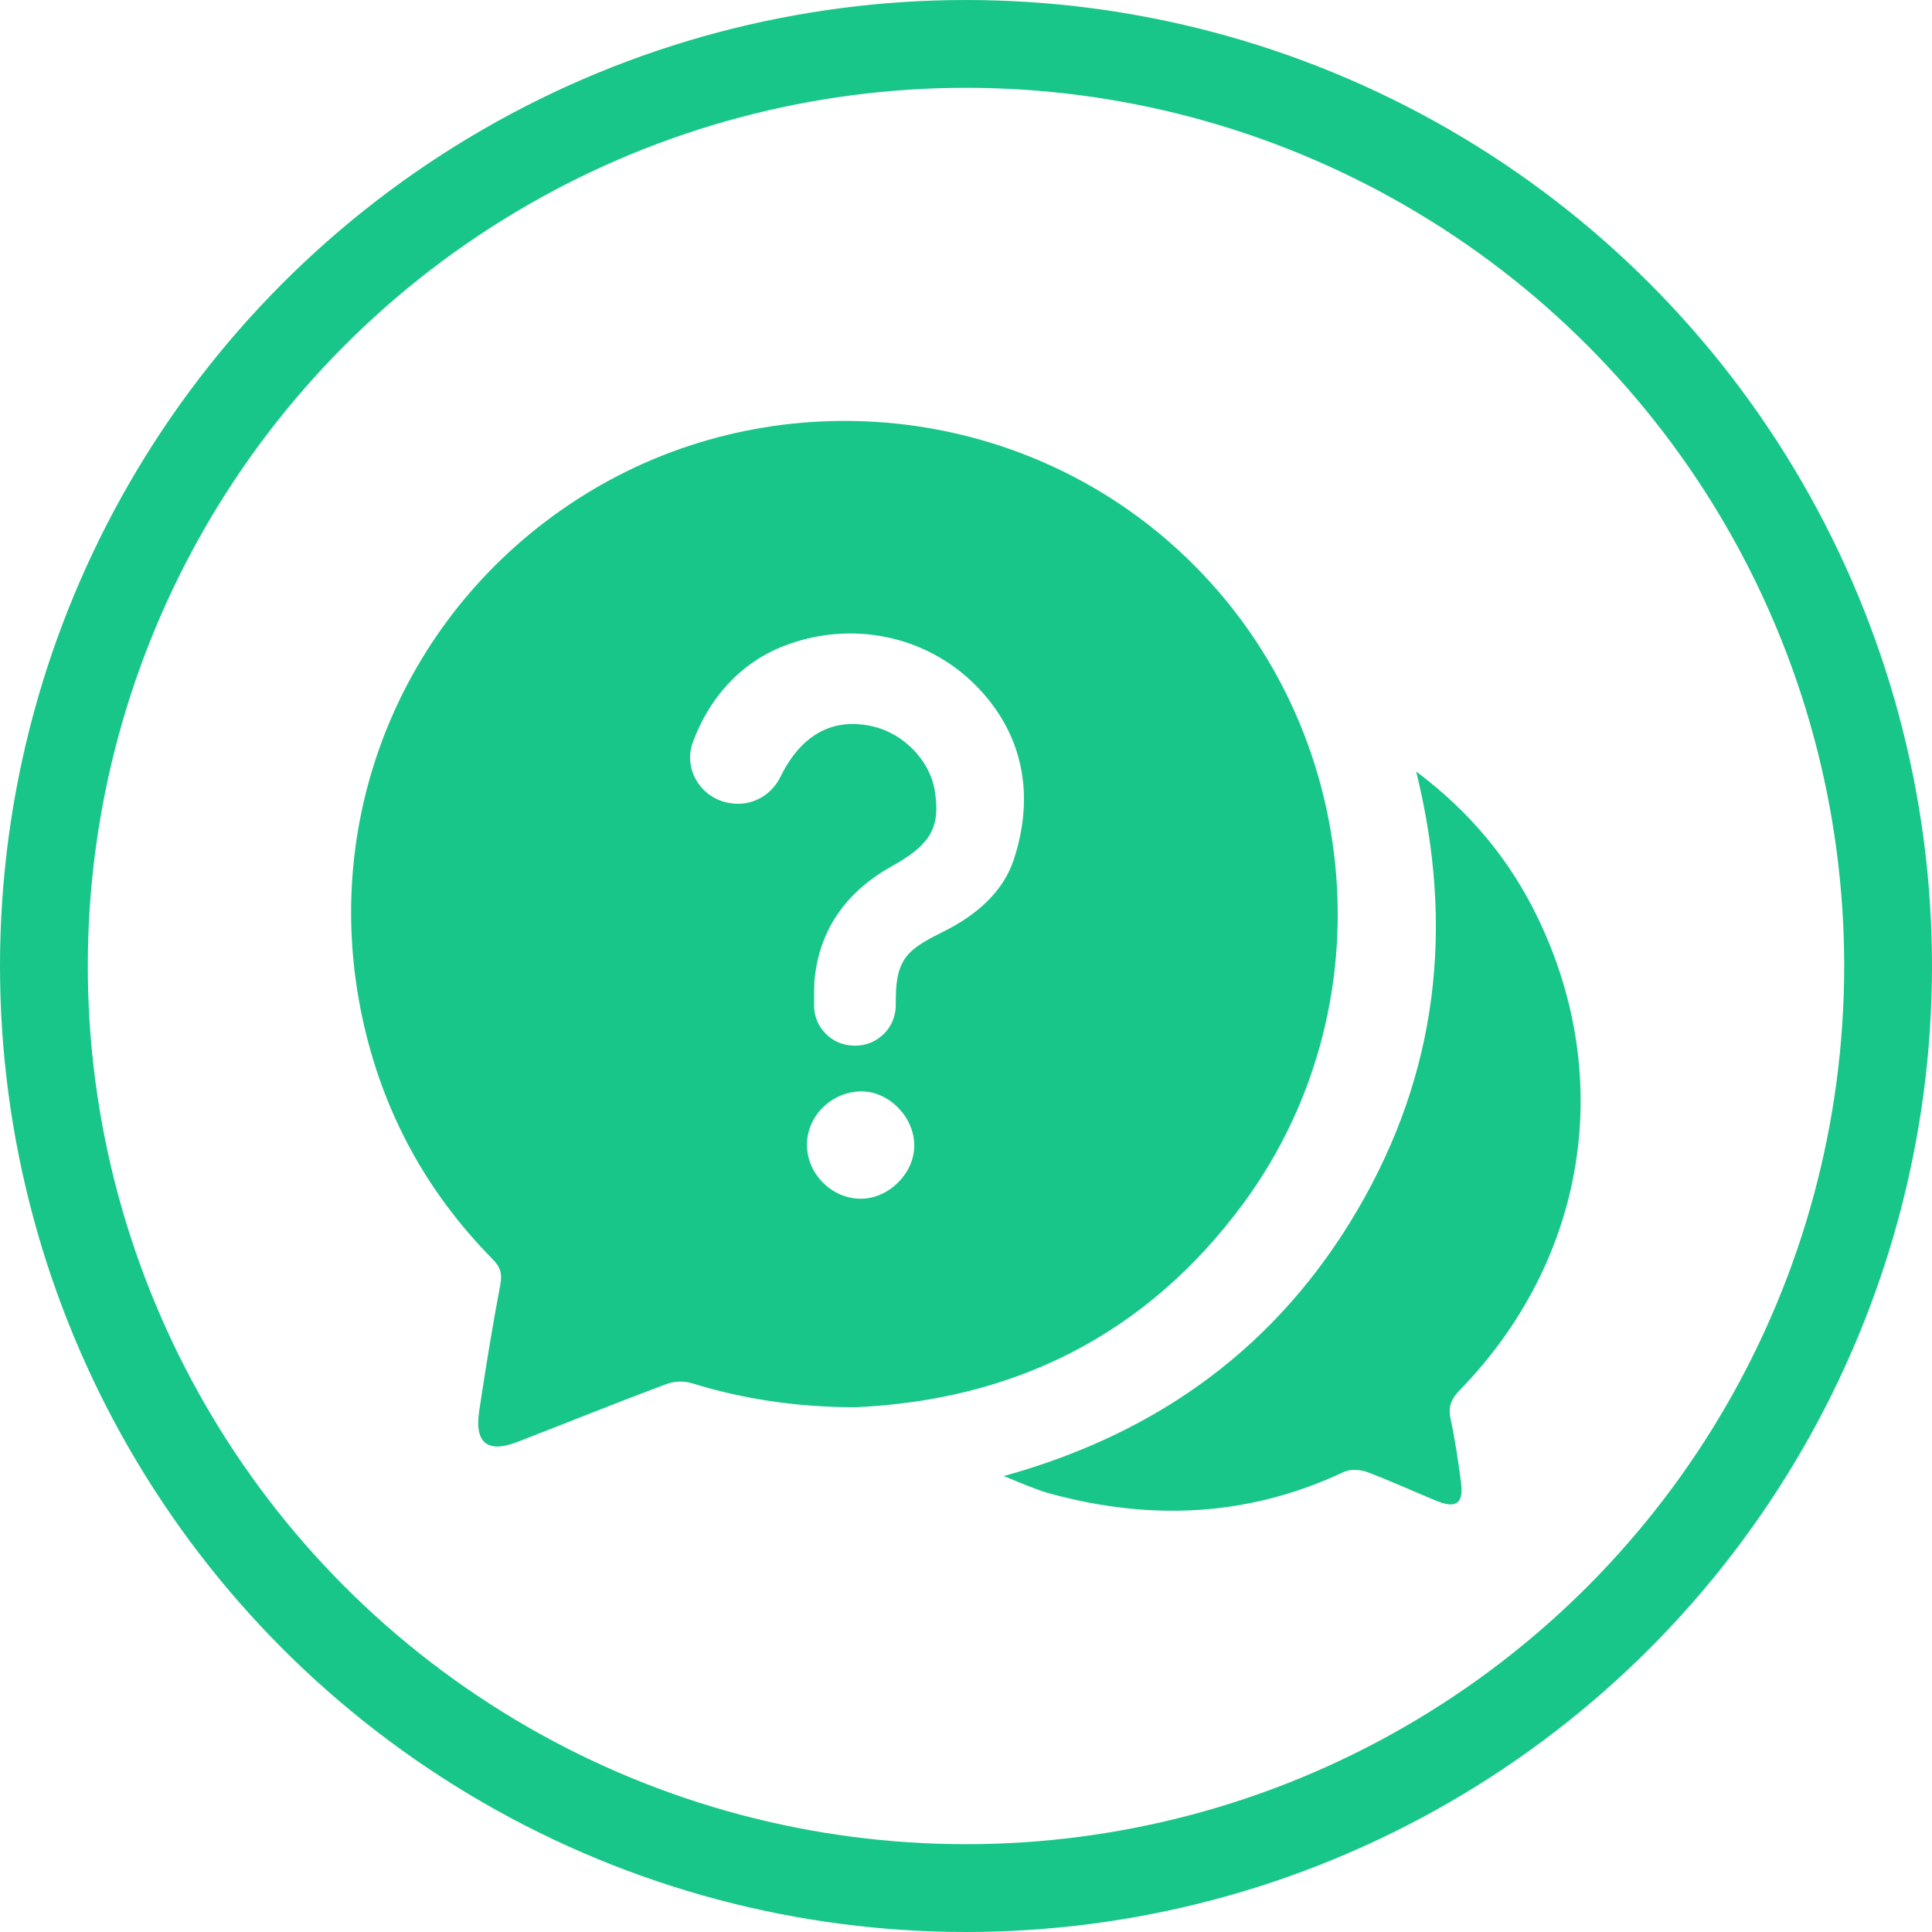
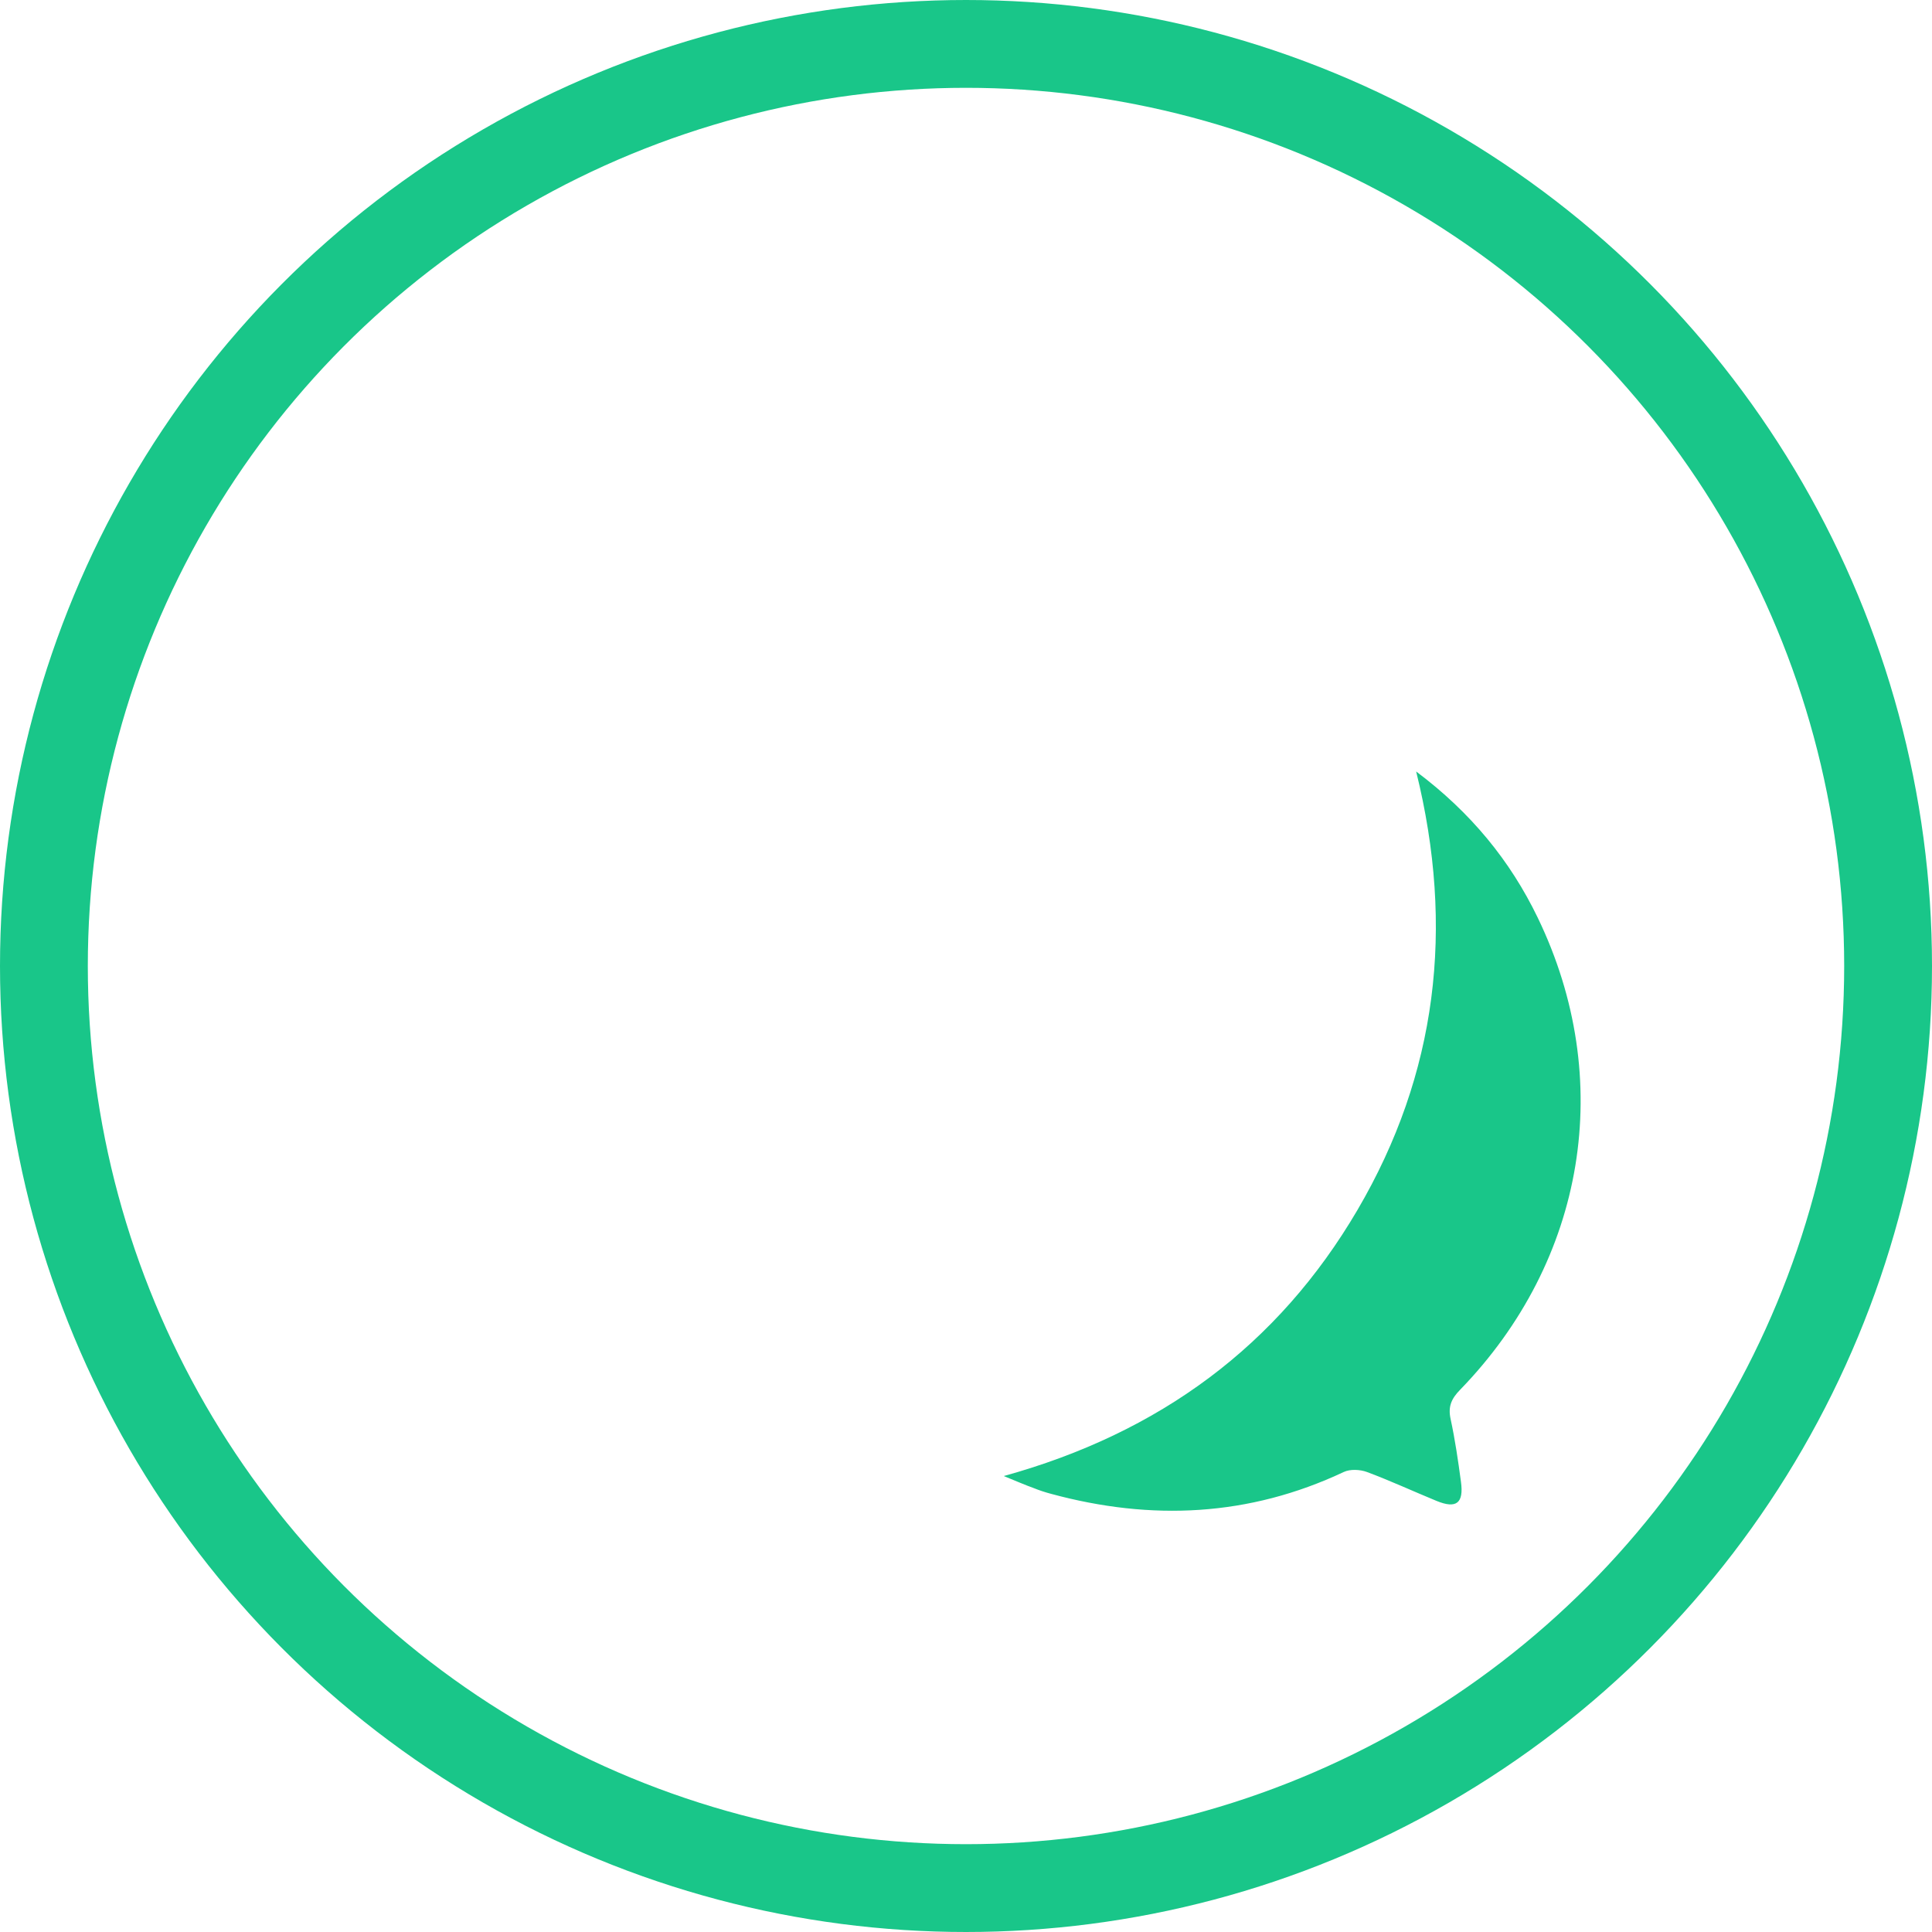
<svg xmlns="http://www.w3.org/2000/svg" width="22" height="22" viewBox="0 0 22 22" fill="none">
  <g id="Group 1105">
    <circle id="Ellipse 24" cx="11" cy="11" r="10.5" stroke="#19C689" />
    <g id="Group 4807">
-       <path id="Vector" d="M9.734 16.025C9.078 16.023 8.477 15.935 7.888 15.754C7.79 15.723 7.685 15.726 7.588 15.761C7.019 15.973 6.457 16.201 5.891 16.42C5.553 16.551 5.402 16.433 5.456 16.071C5.529 15.586 5.607 15.103 5.698 14.623C5.722 14.499 5.693 14.422 5.609 14.338C4.819 13.537 4.317 12.58 4.103 11.476C3.656 9.175 4.662 6.875 6.65 5.637C8.689 4.367 11.35 4.544 13.201 6.075C15.501 7.978 15.891 11.359 14.153 13.711C13.048 15.206 11.54 15.946 9.734 16.025ZM9.725 11.907H9.738C9.991 11.908 10.198 11.705 10.2 11.451C10.2 11.408 10.201 11.374 10.201 11.357C10.204 10.885 10.374 10.794 10.759 10.6C11.101 10.428 11.418 10.168 11.542 9.794C11.786 9.059 11.656 8.355 11.112 7.806C10.54 7.229 9.682 7.061 8.923 7.357C8.42 7.554 8.073 7.957 7.89 8.451C7.776 8.758 7.982 9.092 8.307 9.144L8.32 9.146C8.553 9.184 8.781 9.062 8.886 8.848C9.042 8.527 9.354 8.134 9.945 8.273C10.289 8.354 10.589 8.659 10.644 9.002C10.709 9.402 10.608 9.598 10.222 9.826C10.173 9.855 10.122 9.882 10.073 9.912C9.598 10.205 9.318 10.627 9.273 11.184C9.271 11.217 9.27 11.32 9.27 11.444C9.267 11.698 9.471 11.905 9.725 11.907ZM9.81 12.428C9.469 12.429 9.186 12.709 9.189 13.041C9.192 13.369 9.471 13.648 9.798 13.65C10.118 13.652 10.41 13.364 10.411 13.046C10.412 12.722 10.124 12.427 9.81 12.428Z" fill="#19C689" />
-       <path id="Vector_2" d="M11.43 16.808C13.203 16.317 14.552 15.324 15.459 13.776C16.365 12.229 16.567 10.568 16.126 8.785C16.749 9.252 17.197 9.801 17.51 10.449C18.4 12.29 18.057 14.351 16.627 15.825C16.529 15.925 16.487 16.015 16.518 16.157C16.569 16.393 16.604 16.633 16.636 16.872C16.67 17.117 16.584 17.184 16.358 17.091C16.093 16.982 15.834 16.862 15.566 16.762C15.487 16.733 15.375 16.727 15.301 16.762C14.222 17.27 13.11 17.32 11.97 17.011C11.902 16.993 11.835 16.971 11.771 16.945C11.67 16.909 11.571 16.865 11.43 16.808Z" fill="#19C689" />
+       <path id="Vector_2" d="M11.43 16.808C13.203 16.317 14.552 15.324 15.459 13.776C16.365 12.229 16.567 10.568 16.126 8.785C16.749 9.252 17.197 9.801 17.51 10.449C18.4 12.29 18.057 14.351 16.627 15.825C16.529 15.925 16.487 16.015 16.518 16.157C16.569 16.393 16.604 16.633 16.636 16.872C16.67 17.117 16.584 17.184 16.358 17.091C16.093 16.982 15.834 16.862 15.566 16.762C15.487 16.733 15.375 16.727 15.301 16.762C14.222 17.27 13.11 17.32 11.97 17.011C11.902 16.993 11.835 16.971 11.771 16.945C11.67 16.909 11.571 16.865 11.43 16.808" fill="#19C689" />
    </g>
  </g>
</svg>